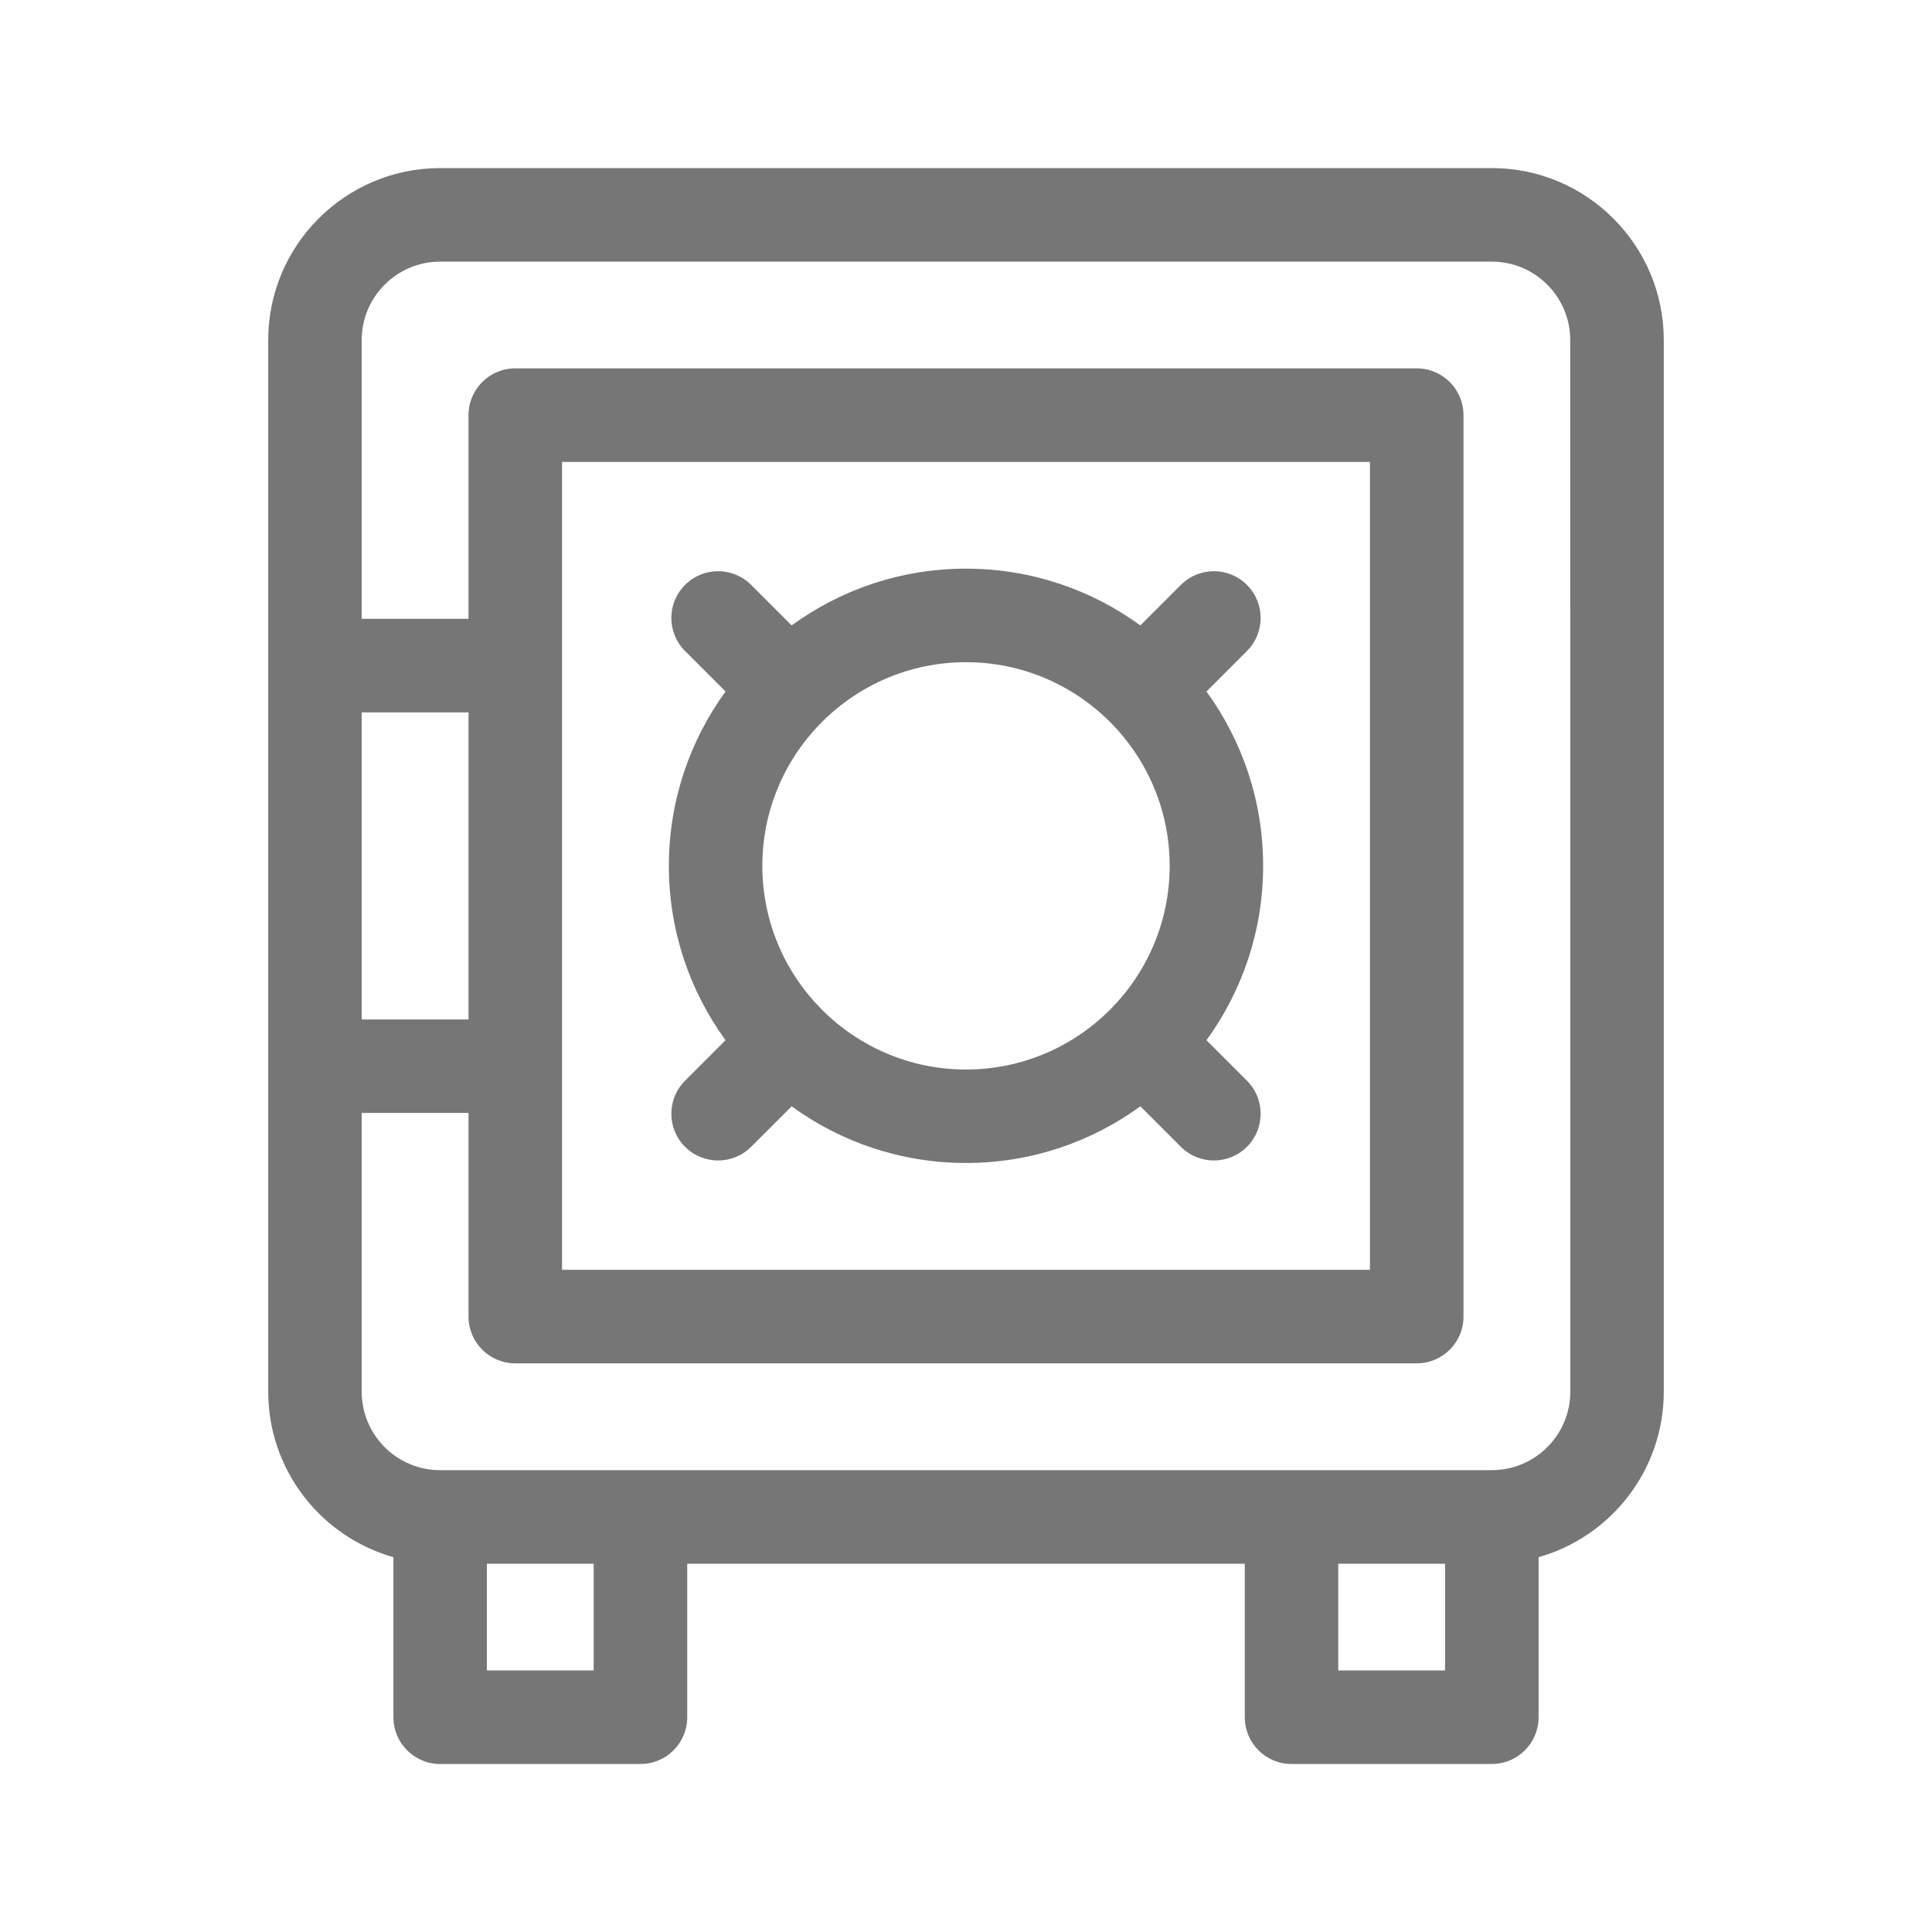
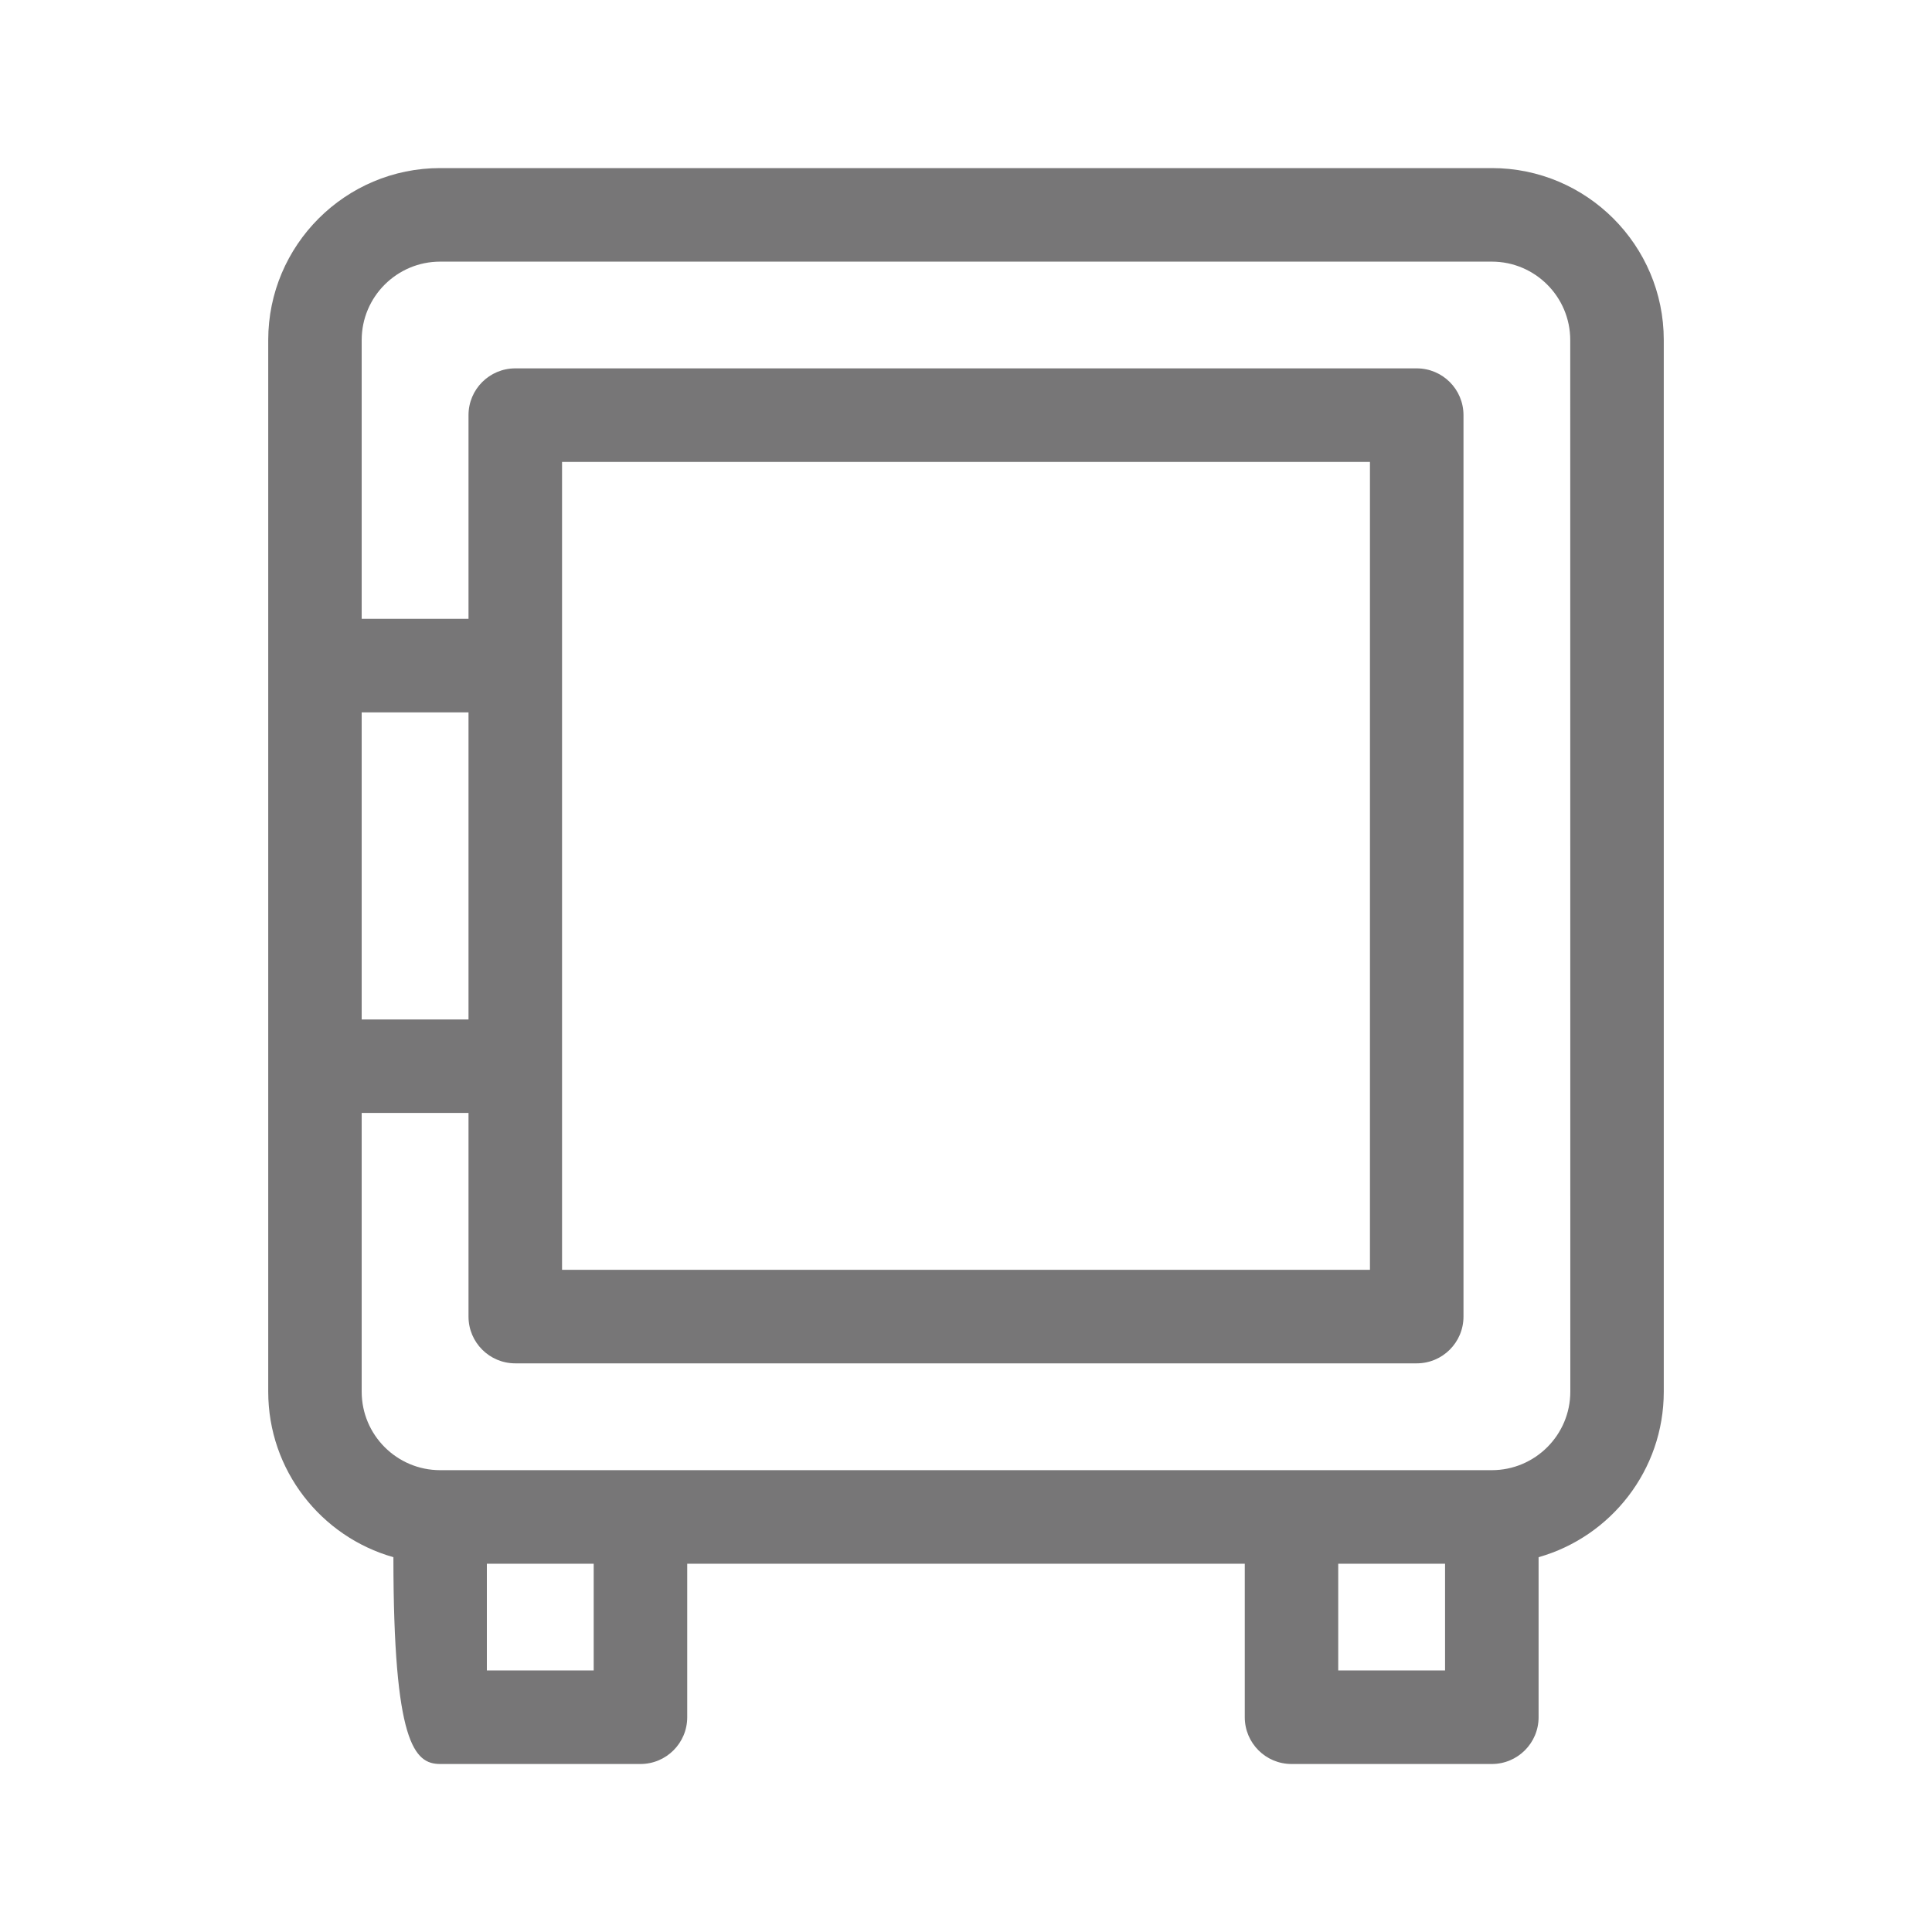
<svg xmlns="http://www.w3.org/2000/svg" width="24" height="24" viewBox="0 0 24 24" fill="none">
  <g id="Gother_Icon Mint Edited-191">
-     <path id="Vector" d="M18.532 2.088H5.468C4.29 2.088 3.332 3.046 3.332 4.224V17.288C3.332 18.265 3.99 19.09 4.887 19.344V21.332C4.887 21.653 5.147 21.913 5.468 21.913H7.956C8.277 21.913 8.537 21.653 8.537 21.332V19.425H15.463V21.332C15.463 21.653 15.723 21.913 16.044 21.913H18.532C18.853 21.913 19.113 21.653 19.113 21.332V19.344C20.009 19.09 20.668 18.265 20.668 17.288V4.224C20.668 3.046 19.71 2.088 18.532 2.088ZM6.982 5.738H17.018V15.774H6.982V5.738ZM5.82 12.664H4.493V8.849H5.82L5.82 12.664ZM7.375 20.751H6.048V19.425H7.375L7.375 20.751ZM17.951 20.751H16.624V19.425H17.951V20.751ZM19.507 17.288C19.507 17.826 19.069 18.263 18.532 18.263H5.468C4.93 18.263 4.493 17.826 4.493 17.288V13.825H5.82V16.355C5.82 16.676 6.08 16.936 6.401 16.936H17.599C17.92 16.936 18.18 16.676 18.18 16.355V5.157C18.18 4.836 17.92 4.576 17.599 4.576H6.401C6.08 4.576 5.82 4.836 5.82 5.157V7.687H4.493V4.224C4.493 3.687 4.93 3.25 5.468 3.25H18.532C19.069 3.25 19.506 3.687 19.506 4.224L19.507 17.288Z" fill="#777677" />
-     <path id="Vector_2" d="M14.987 8.59L15.49 8.087C15.717 7.86 15.717 7.493 15.49 7.266C15.263 7.039 14.896 7.039 14.669 7.266L14.166 7.769C13.557 7.326 12.809 7.064 12 7.064C11.191 7.064 10.443 7.326 9.834 7.769L9.331 7.266C9.105 7.039 8.737 7.039 8.51 7.266C8.283 7.493 8.283 7.86 8.51 8.087L9.013 8.59C8.57 9.199 8.309 9.947 8.309 10.756C8.309 11.565 8.57 12.313 9.013 12.922L8.51 13.425C8.283 13.651 8.283 14.019 8.51 14.246C8.623 14.359 8.772 14.416 8.921 14.416C9.069 14.416 9.218 14.359 9.331 14.246L9.834 13.743C10.443 14.186 11.191 14.447 12 14.447C12.809 14.447 13.557 14.186 14.166 13.743L14.669 14.246C14.782 14.359 14.931 14.416 15.079 14.416C15.228 14.416 15.377 14.359 15.49 14.246C15.717 14.019 15.717 13.651 15.49 13.425L14.987 12.922C15.43 12.313 15.691 11.564 15.691 10.756C15.691 9.947 15.43 9.199 14.987 8.59ZM9.47 10.756C9.47 9.361 10.605 8.226 12 8.226C13.395 8.226 14.53 9.361 14.53 10.756C14.53 12.151 13.395 13.286 12 13.286C10.605 13.286 9.47 12.151 9.47 10.756Z" fill="#777677" />
+     <path id="Vector" d="M18.532 2.088H5.468C4.29 2.088 3.332 3.046 3.332 4.224V17.288C3.332 18.265 3.99 19.09 4.887 19.344C4.887 21.653 5.147 21.913 5.468 21.913H7.956C8.277 21.913 8.537 21.653 8.537 21.332V19.425H15.463V21.332C15.463 21.653 15.723 21.913 16.044 21.913H18.532C18.853 21.913 19.113 21.653 19.113 21.332V19.344C20.009 19.09 20.668 18.265 20.668 17.288V4.224C20.668 3.046 19.71 2.088 18.532 2.088ZM6.982 5.738H17.018V15.774H6.982V5.738ZM5.82 12.664H4.493V8.849H5.82L5.82 12.664ZM7.375 20.751H6.048V19.425H7.375L7.375 20.751ZM17.951 20.751H16.624V19.425H17.951V20.751ZM19.507 17.288C19.507 17.826 19.069 18.263 18.532 18.263H5.468C4.93 18.263 4.493 17.826 4.493 17.288V13.825H5.82V16.355C5.82 16.676 6.08 16.936 6.401 16.936H17.599C17.92 16.936 18.18 16.676 18.18 16.355V5.157C18.18 4.836 17.92 4.576 17.599 4.576H6.401C6.08 4.576 5.82 4.836 5.82 5.157V7.687H4.493V4.224C4.493 3.687 4.93 3.25 5.468 3.25H18.532C19.069 3.25 19.506 3.687 19.506 4.224L19.507 17.288Z" fill="#777677" />
  </g>
</svg>